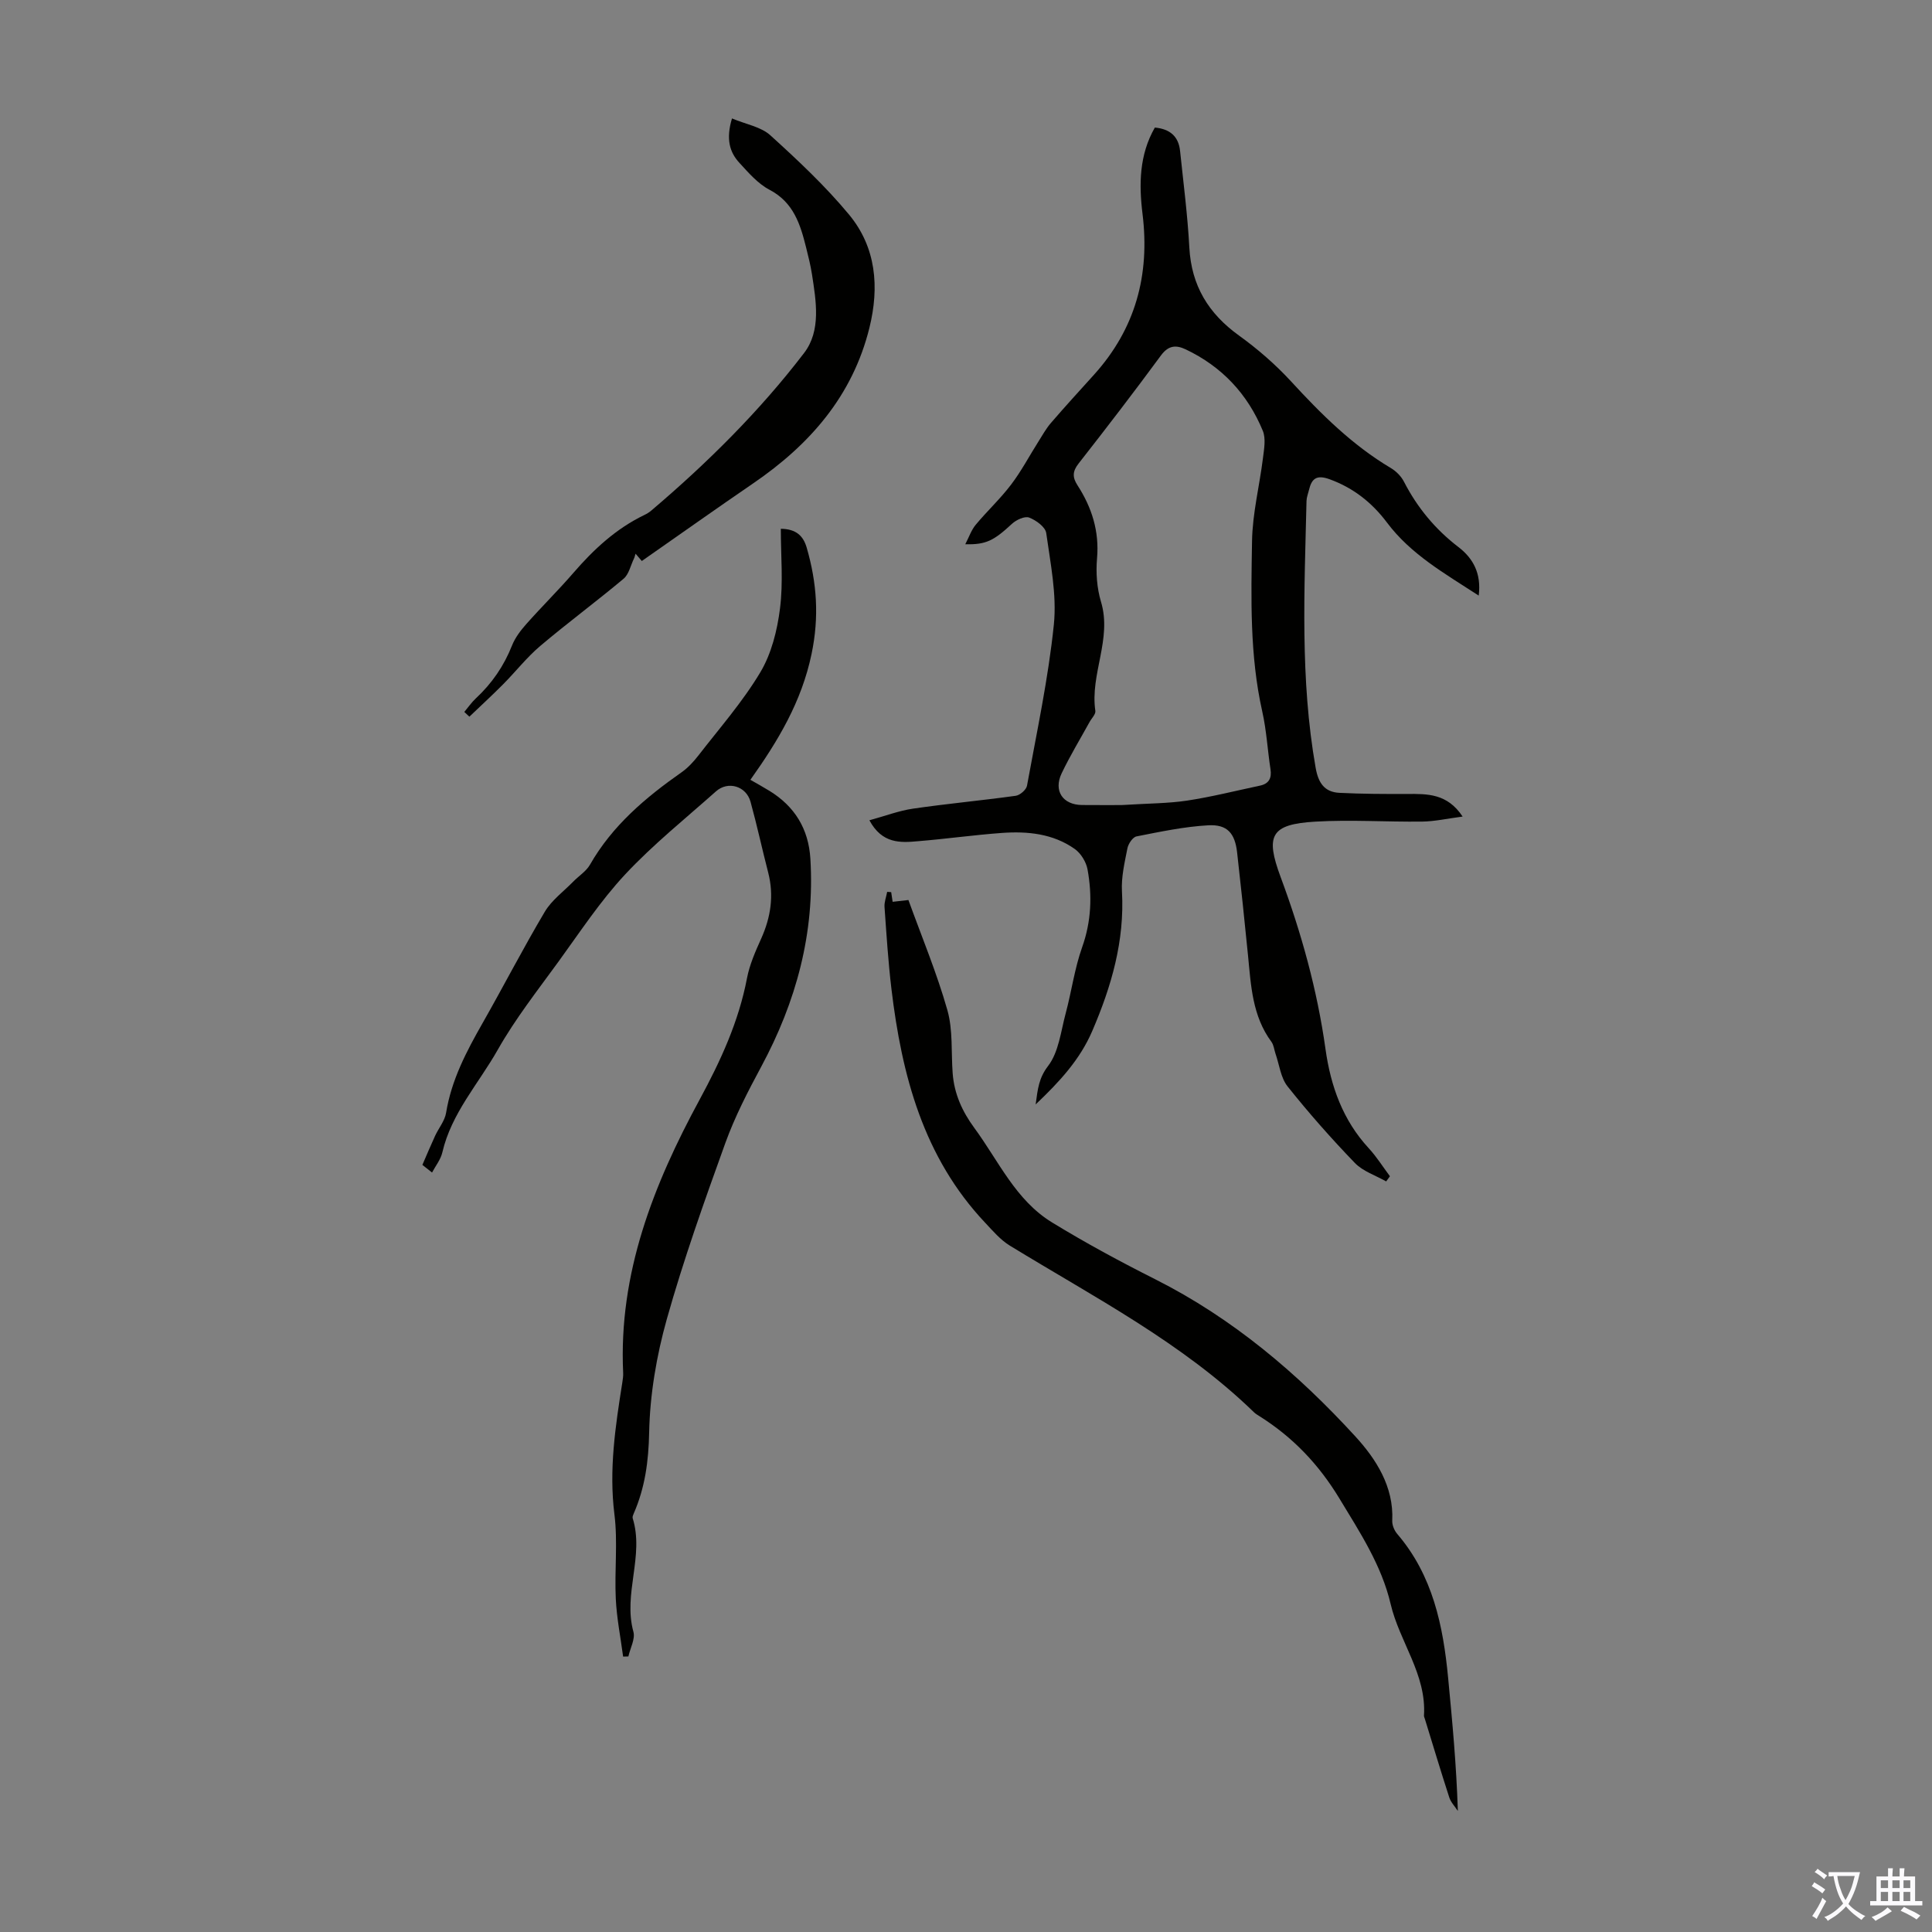
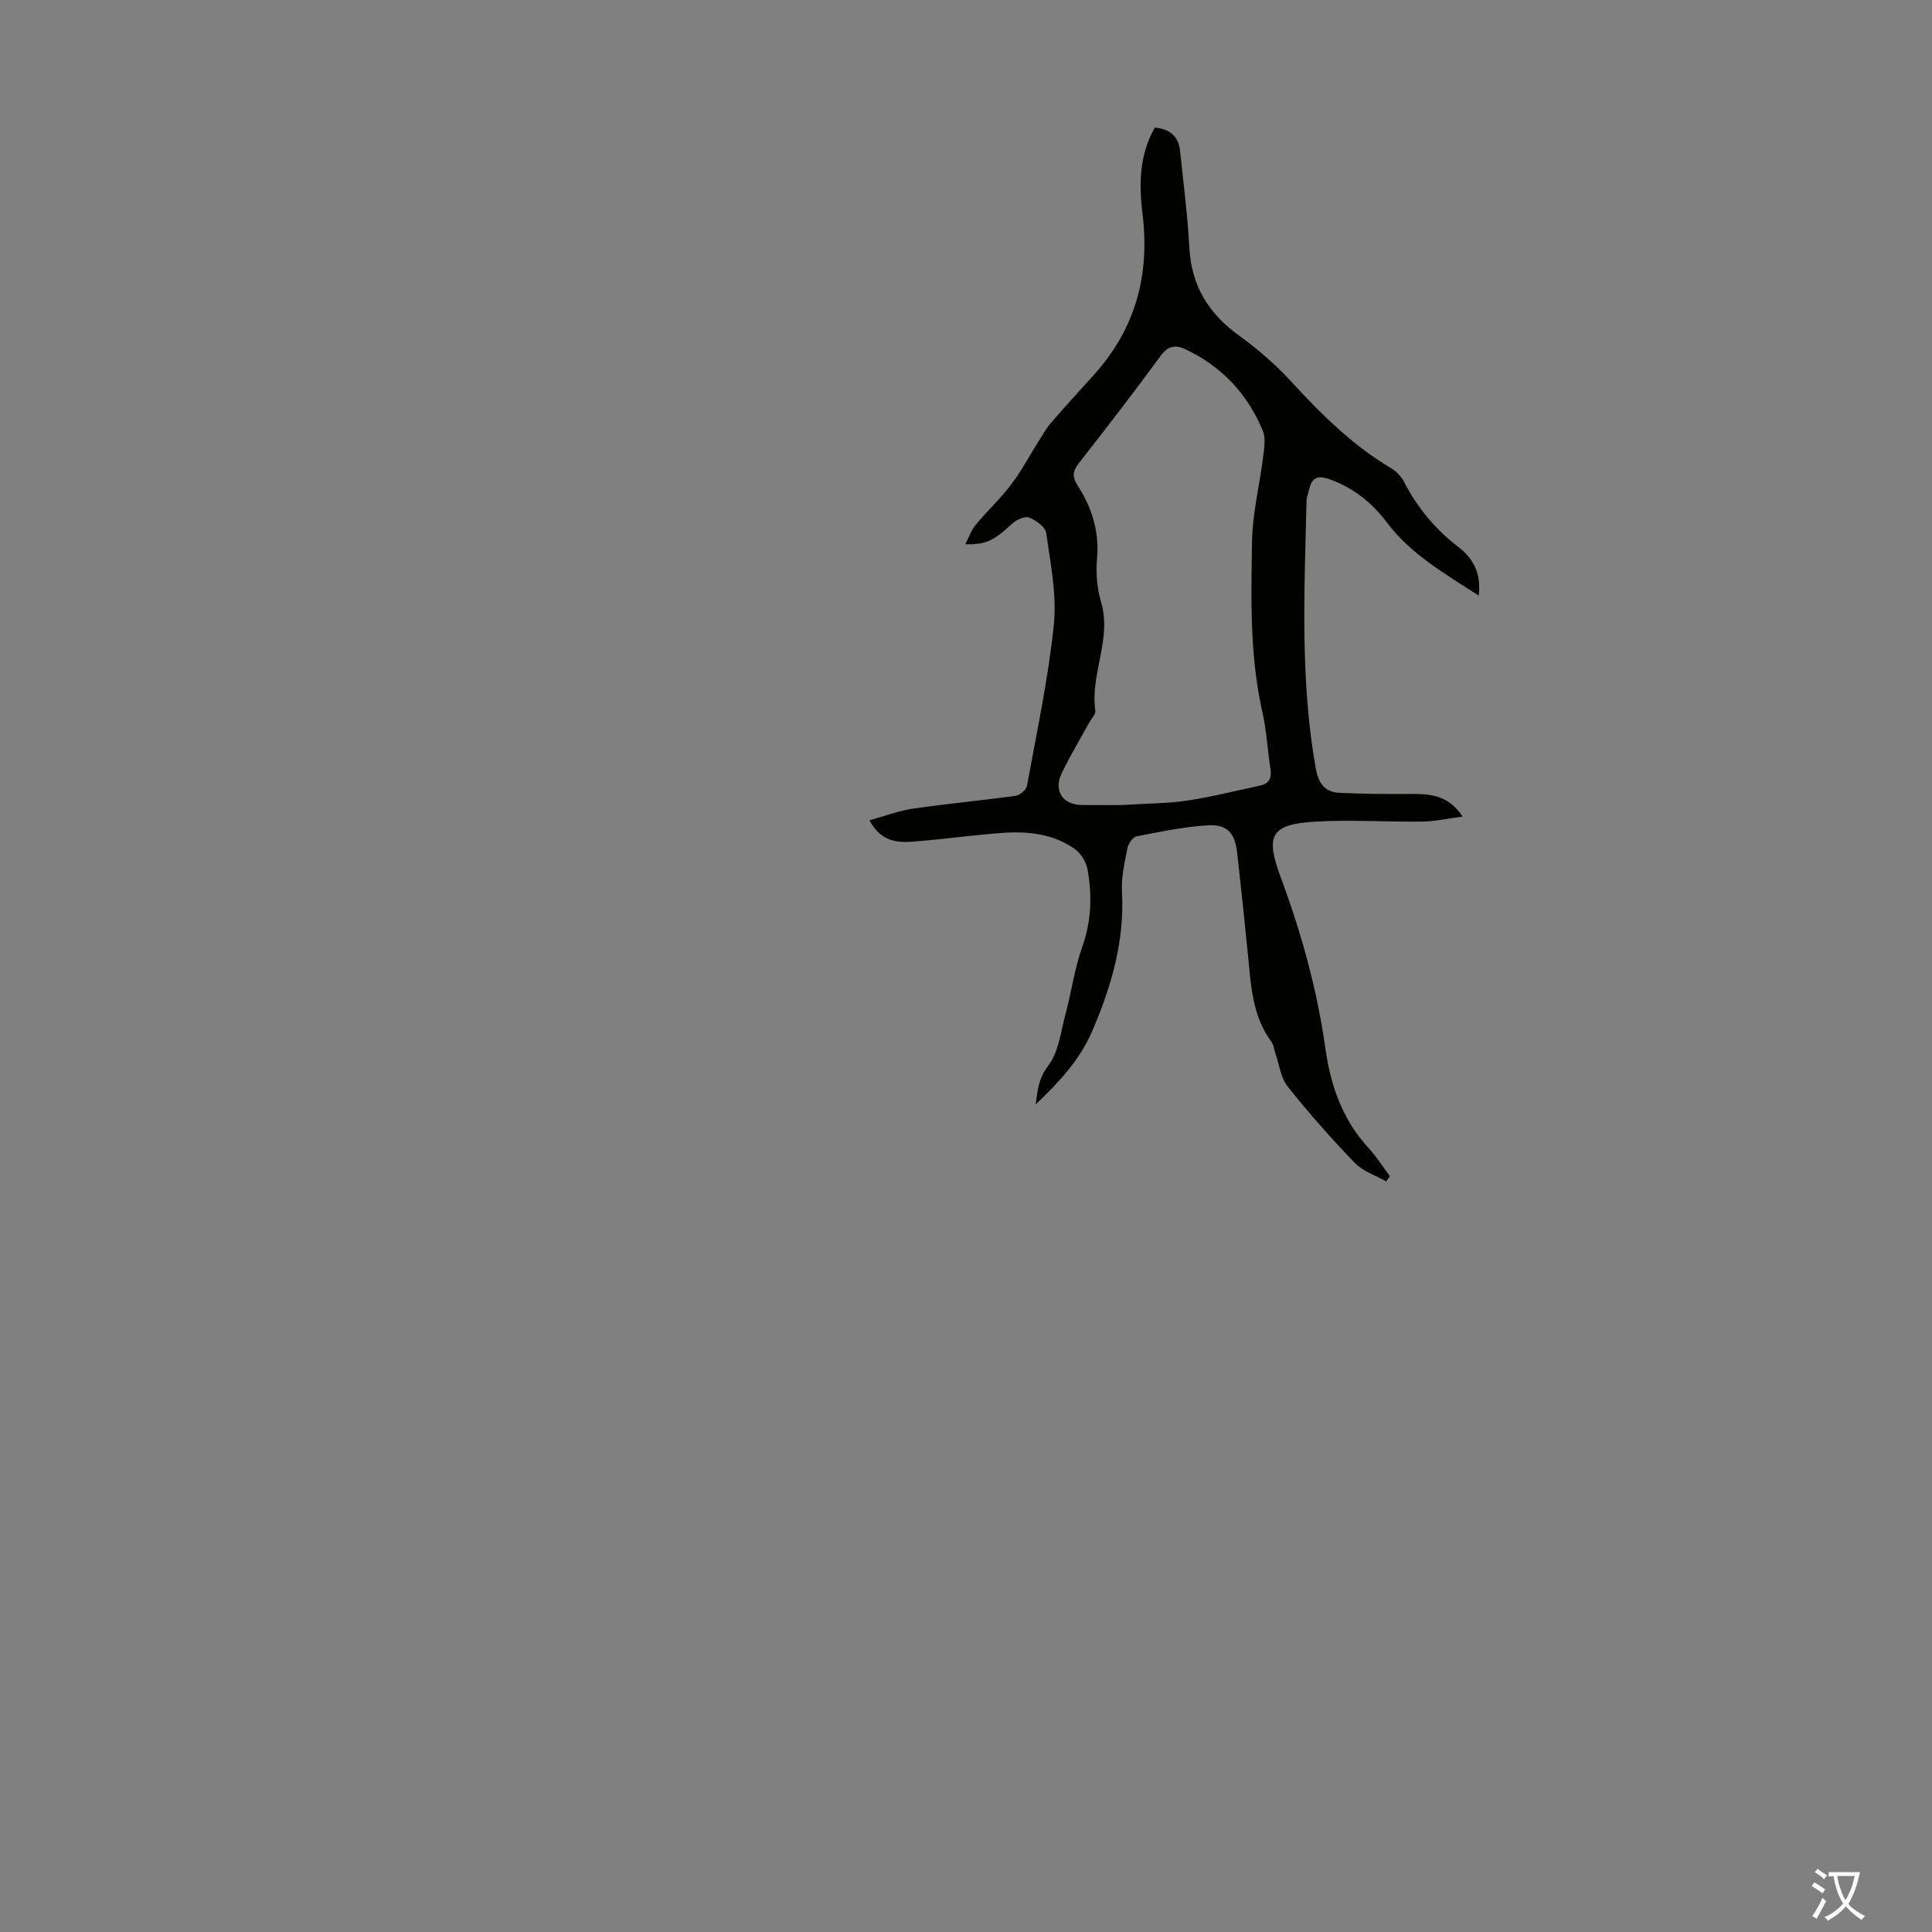
<svg xmlns="http://www.w3.org/2000/svg" enable-background="new 0 0 400 400" viewBox="0 0 400 400">
  <rect x="0" y="0" width="400" height="400" fill="#808080" stroke="none" />
  <g fill="#010100">
    <path d="m180 169.83c3.23-.88 6.09-1.98 9.04-2.41 7.06-1.03 14.18-1.68 21.25-2.66.89-.12 2.19-1.25 2.34-2.09 2.02-11.1 4.41-22.17 5.56-33.37.63-6.21-.71-12.66-1.58-18.94-.17-1.25-2.11-2.66-3.53-3.2-.91-.35-2.66.46-3.55 1.28-3.76 3.48-5.36 4.35-9.68 4.24.79-1.52 1.26-2.95 2.16-4.03 2.36-2.84 5.1-5.38 7.32-8.31 2.13-2.8 3.78-5.95 5.67-8.93.82-1.3 1.58-2.68 2.58-3.84 2.92-3.39 5.94-6.69 8.94-10.01 8.57-9.51 11.58-20.64 10.03-33.25-.76-6.14-.69-12.26 2.55-17.9 3.14.29 4.91 1.84 5.22 4.83.7 6.67 1.56 13.33 1.92 20.02.43 7.88 3.95 13.65 10.28 18.21 3.86 2.78 7.53 5.97 10.75 9.46 6.24 6.79 12.7 13.23 20.7 17.98 1.09.65 2.14 1.71 2.71 2.83 2.76 5.36 6.47 9.84 11.27 13.52 3.03 2.32 4.78 5.45 4.2 10.05-7.09-4.61-14.06-8.54-18.99-15.12-3.09-4.11-6.92-7.16-11.86-8.96-2.66-.97-3.72-.21-4.29 2.21-.18.76-.49 1.51-.51 2.28-.43 18.45-1.35 36.9 1.89 55.24.55 3.13 1.82 5.04 4.94 5.19 4.67.23 9.36.25 14.04.23 4.15-.02 8.27-.12 11.45 4.68-3.19.42-5.79 1.01-8.39 1.04-7.37.09-14.76-.42-22.1.01-9.27.54-10.38 2.88-7.19 11.47 4.29 11.55 7.58 23.39 9.29 35.62 1.08 7.69 3.58 14.71 8.96 20.54 1.63 1.77 2.93 3.85 4.38 5.79-.26.36-.52.72-.78 1.07-2.19-1.25-4.8-2.08-6.48-3.82-4.88-5.06-9.55-10.35-13.93-15.85-1.42-1.78-1.7-4.46-2.49-6.74-.29-.84-.36-1.82-.86-2.5-3.95-5.34-4.23-11.62-4.84-17.85-.7-7.13-1.46-14.25-2.26-21.36-.45-3.95-2.02-5.83-5.98-5.61-4.98.28-9.93 1.33-14.85 2.3-.78.15-1.7 1.53-1.88 2.47-.58 2.94-1.3 5.97-1.13 8.92.57 10.24-2.18 19.67-6.16 28.92-2.54 5.89-6.7 10.42-11.71 15.18.44-3.23.65-5.45 2.58-7.97 2.21-2.88 2.64-7.19 3.65-10.93 1.21-4.52 1.83-9.24 3.39-13.63 1.91-5.36 2.11-10.71 1.12-16.14-.28-1.53-1.37-3.31-2.63-4.21-4.5-3.19-9.78-3.71-15.09-3.33-5.8.42-11.56 1.24-17.35 1.71-3.67.34-7.46.56-10.09-4.33zm52.21-3.15c5.59-.35 9.65-.33 13.61-.93 5.05-.77 10.03-2.03 15.03-3.09 1.86-.39 2.48-1.54 2.19-3.41-.61-3.97-.82-8.02-1.7-11.93-2.62-11.66-2.31-23.49-2.12-35.28.09-5.76 1.56-11.5 2.27-17.26.23-1.85.62-3.99-.04-5.59-3.14-7.61-8.47-13.3-15.97-16.86-2.01-.95-3.57-.83-5.11 1.25-5.56 7.56-11.28 15.01-17.07 22.4-1.28 1.63-1.27 2.86-.23 4.47 2.98 4.61 4.55 9.53 4.06 15.16-.26 2.96-.03 6.15.82 8.98 2.33 7.73-2.3 14.99-1.17 22.59.1.7-.79 1.55-1.21 2.33-1.94 3.52-4.03 6.96-5.76 10.58-1.75 3.66.24 6.56 4.25 6.58 3.24.03 6.48.01 8.15.01z" />
-     <path d="m161.66 109.48c3.23.03 4.67 1.53 5.36 3.91 2.1 7.26 2.62 14.29 1 22.03-2.07 9.89-6.92 17.96-12.66 26.03 1.51.87 2.75 1.55 3.95 2.29 5.24 3.22 8.09 7.88 8.47 14.04.94 15.39-2.93 29.61-10.19 43.09-2.75 5.11-5.44 10.32-7.41 15.76-4.35 12.06-8.66 24.17-12.13 36.5-2.13 7.59-3.49 15.6-3.65 23.46-.12 5.95-.85 11.42-3.2 16.78-.13.3-.29.68-.21.96 2.43 7.8-2.02 15.65.15 23.51.41 1.49-.66 3.39-1.04 5.11-.36.01-.72.02-1.09.03-.53-4-1.33-7.99-1.52-12.01-.28-5.81.44-11.71-.28-17.44-1.16-9.26.2-18.23 1.63-27.27.1-.66.21-1.34.18-2-.98-20.61 6.28-38.99 15.83-56.6 4.35-8.03 8.09-16.13 9.81-25.15.54-2.81 1.74-5.53 2.93-8.17 2-4.45 2.68-8.94 1.45-13.71-1.26-4.87-2.31-9.78-3.65-14.63-.9-3.26-4.67-4.37-7.15-2.16-6.35 5.65-13.03 11.01-18.81 17.2-5.15 5.52-9.36 11.94-13.82 18.08-4.34 5.97-8.94 11.83-12.56 18.23-3.95 6.99-9.59 13.11-11.47 21.25-.34 1.47-1.4 2.78-2.13 4.16-.67-.53-1.33-1.05-2-1.58.87-2.01 1.72-4.03 2.63-6.01.74-1.61 2.01-3.11 2.28-4.78 1.1-6.78 4.19-12.66 7.52-18.51 4.37-7.67 8.41-15.53 12.92-23.12 1.42-2.39 3.87-4.17 5.87-6.22 1.15-1.18 2.68-2.13 3.47-3.5 4.62-8.09 11.48-13.89 18.95-19.13 1.34-.94 2.51-2.21 3.52-3.51 4.38-5.66 9.15-11.09 12.8-17.2 2.31-3.86 3.51-8.68 4.08-13.22.69-5.4.17-10.93.17-16.5z" />
-     <path d="m184.51 184.71c.09.62.19 1.24.3 2 1.1-.13 2.18-.25 3.27-.37 2.76 7.63 5.87 15.07 8.06 22.78 1.18 4.14.77 8.72 1.1 13.1.32 4.24 1.97 7.89 4.5 11.33 5.01 6.81 8.53 14.93 16.06 19.53 6.94 4.25 14.13 8.13 21.4 11.79 16.03 8.08 29.49 19.5 41.45 32.57 4.16 4.55 7.95 10.31 7.6 17.39-.05.9.42 2.03 1.02 2.74 7.37 8.59 9.52 19.01 10.55 29.82.87 9.08 1.72 18.17 2.01 27.55-.6-.93-1.44-1.78-1.77-2.79-1.76-5.41-3.39-10.87-5.07-16.31-.07-.21-.18-.43-.17-.65.54-8.54-5.06-15.24-6.9-23.08-1.88-8.04-6.36-14.84-10.6-21.85-4.32-7.13-9.68-12.73-16.6-17.08-.38-.24-.77-.47-1.09-.78-14.86-14.43-33.14-23.84-50.56-34.51-1.93-1.18-3.49-3.02-5.07-4.7-12.84-13.59-17.3-30.58-19.44-48.46-.67-5.63-1.03-11.3-1.43-16.96-.07-1.02.36-2.08.55-3.12.28.02.56.04.83.06z" />
-     <path d="m151.55 24.52c2.92 1.23 6 1.73 7.94 3.49 5.7 5.17 11.37 10.49 16.27 16.39 5.65 6.8 6.33 15.03 4.24 23.48-3.49 14.09-12.34 24.18-24.04 32.18-7.65 5.23-15.21 10.6-23.08 16.09-.17-.2-.67-.79-1.29-1.51-.16.49-.22.79-.36 1.06-.68 1.4-1.03 3.2-2.12 4.12-5.66 4.74-11.61 9.14-17.25 13.91-2.79 2.36-5.08 5.31-7.67 7.92-2.28 2.3-4.67 4.49-7.01 6.73-.35-.33-.7-.65-1.05-.98.79-.94 1.49-1.97 2.38-2.8 3.33-3.1 5.82-6.71 7.5-10.96.64-1.61 1.77-3.1 2.94-4.42 3.19-3.6 6.63-6.99 9.78-10.63 4.21-4.87 8.84-9.16 14.7-11.98.5-.24.99-.54 1.41-.9 11.61-9.86 22.41-20.56 31.65-32.64 3.53-4.62 2.48-10.71 1.62-16.28-.29-1.87-.76-3.72-1.22-5.57-1.2-4.8-2.59-9.32-7.57-11.93-2.39-1.25-4.34-3.51-6.22-5.56-2.06-2.22-2.83-4.96-1.55-9.21z" />
  </g>
  <path d="m377.9 391.2c-.2.3-.4.5-.6.8-.7-.6-1.4-1-2.2-1.5.2-.3.4-.5.5-.8.6.4 1.4.8 2.3 1.5zm-1.8 6.1c-.2-.2-.5-.4-.9-.6.4-.6.8-1.2 1.2-1.9s.7-1.3.9-1.9c.3.3.5.5.8.7-.7 1.3-1.4 2.6-2 3.7zm2.2-9c-.3.3-.5.5-.6.8-.6-.6-1.3-1.1-2-1.5.3-.3.5-.5.6-.7.6.5 1.3.9 2 1.4zm.3.2v-.9h2 4.5c-.3 1.3-.6 2.5-1 3.6s-.9 2.1-1.4 3c.4.5 1 1 1.6 1.4s1.2.8 1.9 1.1c-.3.2-.5.4-.8.8-.4-.3-1-.7-1.6-1.2s-1.2-1.1-1.6-1.6c-.5.6-1.1 1.1-1.7 1.6s-1.4.9-2.1 1.4c-.1-.3-.3-.5-.7-.8.6-.2 1.2-.5 1.9-1s1.4-1.1 2-1.8c-.5-.8-.9-1.6-1.2-2.5s-.6-2-.8-3.2c-.4.1-.7.1-1 .1zm2.5 2.7c.3 1 .7 1.7 1 2.2.3-.5.6-1.1 1-2s.6-1.9.9-3h-3.2-.4c.1.9.3 1.8.7 2.8z" fill="#fbfafc" />
-   <path d="m396.5 388.5v1.5 3.6h1.5v.9c-.4 0-1 0-1.7 0h-7.9c-.5 0-.9 0-1.2 0v-.9h1.3v-3.5c0-.7 0-1.2 0-1.6h2.4c0-.8 0-1.4 0-1.7h1c0 .3-.1.8-.1 1.7h1.5c0-.8 0-1.4 0-1.7h1c0 .3-.1.9-.1 1.7zm-8.2 9.2c-.2-.3-.5-.5-.8-.8.8-.3 1.4-.6 1.9-.9s1-.7 1.4-1.1c.3.3.6.5.9.8-1.6 1-2.8 1.6-3.4 2zm2.6-6.8v-1.6h-1.5v1.6zm0 2.7v-1.9h-1.5v1.9zm2.4-2.7v-1.6h-1.5v1.6zm0 2.7v-1.9h-1.5v1.9zm.2 2 .7-.8c.4.2.9.5 1.6.8s1.3.7 1.8 1c-.3.3-.5.5-.8.8-.4-.3-1.5-1-3.3-1.8zm2-4.7v-1.6h-1.4v1.6zm0 2.7v-1.9h-1.4v1.9z" fill="#fbfafc" />
</svg>